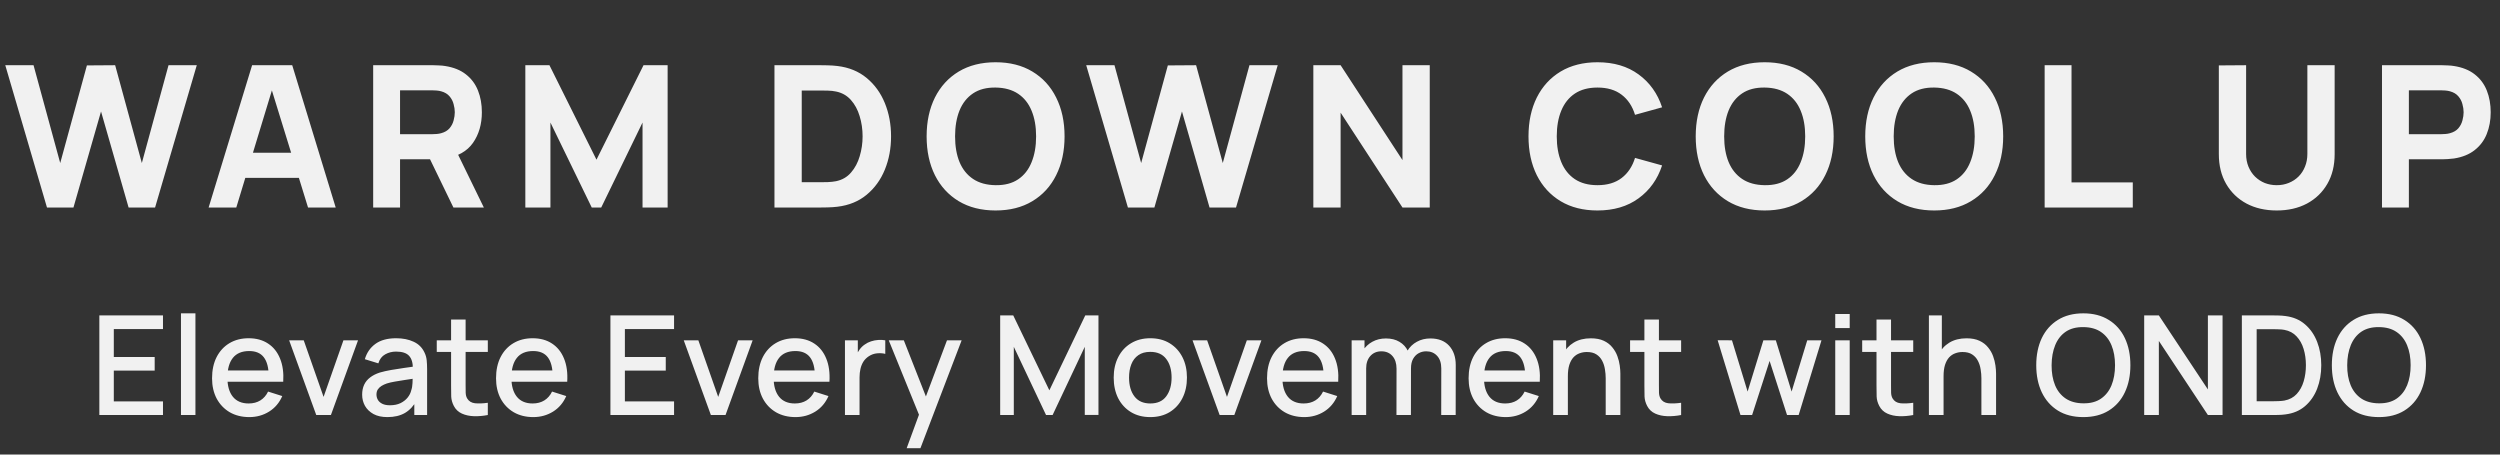
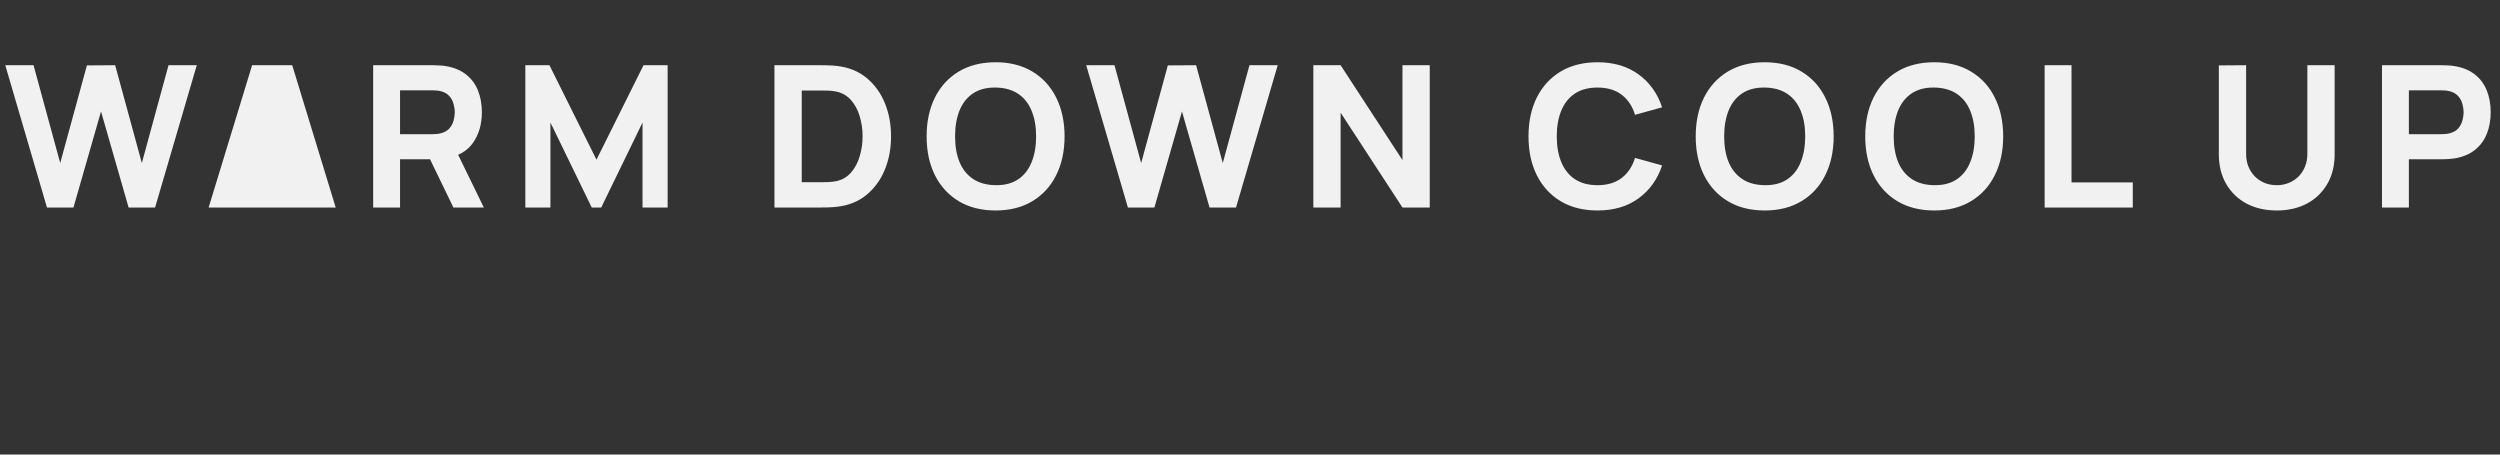
<svg xmlns="http://www.w3.org/2000/svg" fill="none" viewBox="0 0 253 46" height="46" width="253">
  <rect x="0" y="0" width="253" height="46" fill="#333333" stroke="none" />
-   <path fill="#F1F1F1" d="M4.754 21L0.534 6.6H3.394L6.094 16.5L8.794 6.62L11.654 6.6L14.354 16.5L17.054 6.6H19.914L15.694 21H13.014L10.224 11.28L7.434 21H4.754ZM21.113 21L25.513 6.6H29.573L33.973 21H31.173L27.253 8.3H27.773L23.913 21H21.113ZM23.753 18V15.46H31.353V18H23.753ZM37.765 21V6.6H43.845C43.985 6.6 44.172 6.607 44.405 6.62C44.645 6.627 44.859 6.647 45.045 6.68C45.905 6.813 46.609 7.097 47.155 7.53C47.709 7.963 48.115 8.51 48.375 9.17C48.635 9.823 48.765 10.553 48.765 11.36C48.765 12.567 48.465 13.6 47.865 14.46C47.265 15.313 46.325 15.84 45.045 16.04L43.845 16.12H40.485V21H37.765ZM45.885 21L43.045 15.14L45.845 14.6L48.965 21H45.885ZM40.485 13.58H43.725C43.865 13.58 44.019 13.573 44.185 13.56C44.352 13.547 44.505 13.52 44.645 13.48C45.012 13.38 45.295 13.213 45.495 12.98C45.695 12.74 45.832 12.477 45.905 12.19C45.985 11.897 46.025 11.62 46.025 11.36C46.025 11.1 45.985 10.827 45.905 10.54C45.832 10.247 45.695 9.983 45.495 9.75C45.295 9.51 45.012 9.34 44.645 9.24C44.505 9.2 44.352 9.173 44.185 9.16C44.019 9.147 43.865 9.14 43.725 9.14H40.485V13.58ZM53.164 21V6.6H55.604L60.364 16.16L65.124 6.6H67.564V21H65.024V12.4L60.844 21H59.884L55.704 12.4V21H53.164ZM78.375 21V6.6H83.035C83.148 6.6 83.381 6.603 83.735 6.61C84.088 6.617 84.428 6.64 84.755 6.68C85.915 6.82 86.898 7.223 87.705 7.89C88.511 8.557 89.125 9.403 89.545 10.43C89.965 11.457 90.175 12.58 90.175 13.8C90.175 15.02 89.965 16.143 89.545 17.17C89.125 18.197 88.511 19.043 87.705 19.71C86.898 20.377 85.915 20.78 84.755 20.92C84.428 20.96 84.088 20.983 83.735 20.99C83.381 20.997 83.148 21 83.035 21H78.375ZM81.135 18.44H83.035C83.215 18.44 83.458 18.437 83.765 18.43C84.071 18.417 84.348 18.387 84.595 18.34C85.221 18.213 85.731 17.92 86.125 17.46C86.525 17 86.818 16.447 87.005 15.8C87.198 15.153 87.295 14.487 87.295 13.8C87.295 13.08 87.195 12.397 86.995 11.75C86.801 11.103 86.505 10.557 86.105 10.11C85.705 9.663 85.201 9.38 84.595 9.26C84.348 9.207 84.071 9.177 83.765 9.17C83.458 9.163 83.215 9.16 83.035 9.16H81.135V18.44ZM100.754 21.3C99.314 21.3 98.07 20.987 97.024 20.36C95.984 19.733 95.18 18.857 94.614 17.73C94.054 16.603 93.774 15.293 93.774 13.8C93.774 12.307 94.054 10.997 94.614 9.87C95.18 8.743 95.984 7.867 97.024 7.24C98.07 6.613 99.314 6.3 100.754 6.3C102.194 6.3 103.434 6.613 104.474 7.24C105.52 7.867 106.324 8.743 106.884 9.87C107.45 10.997 107.734 12.307 107.734 13.8C107.734 15.293 107.45 16.603 106.884 17.73C106.324 18.857 105.52 19.733 104.474 20.36C103.434 20.987 102.194 21.3 100.754 21.3ZM100.754 18.74C101.667 18.753 102.427 18.557 103.034 18.15C103.64 17.743 104.094 17.167 104.394 16.42C104.7 15.673 104.854 14.8 104.854 13.8C104.854 12.8 104.7 11.933 104.394 11.2C104.094 10.467 103.64 9.897 103.034 9.49C102.427 9.083 101.667 8.873 100.754 8.86C99.841 8.847 99.081 9.043 98.474 9.45C97.867 9.857 97.41 10.433 97.104 11.18C96.804 11.927 96.654 12.8 96.654 13.8C96.654 14.8 96.804 15.667 97.104 16.4C97.41 17.133 97.867 17.703 98.474 18.11C99.081 18.517 99.841 18.727 100.754 18.74ZM114.145 21L109.925 6.6H112.785L115.485 16.5L118.185 6.62L121.045 6.6L123.745 16.5L126.445 6.6H129.305L125.085 21H122.405L119.615 11.28L116.825 21H114.145ZM132.91 21V6.6H135.67L141.93 16.2V6.6H144.69V21H141.93L135.67 11.4V21H132.91ZM161.664 21.3C160.224 21.3 158.981 20.987 157.934 20.36C156.894 19.733 156.091 18.857 155.524 17.73C154.964 16.603 154.684 15.293 154.684 13.8C154.684 12.307 154.964 10.997 155.524 9.87C156.091 8.743 156.894 7.867 157.934 7.24C158.981 6.613 160.224 6.3 161.664 6.3C163.317 6.3 164.704 6.71 165.824 7.53C166.951 8.35 167.744 9.46 168.204 10.86L165.464 11.62C165.197 10.747 164.747 10.07 164.114 9.59C163.481 9.103 162.664 8.86 161.664 8.86C160.751 8.86 159.987 9.063 159.374 9.47C158.767 9.877 158.311 10.45 158.004 11.19C157.697 11.93 157.544 12.8 157.544 13.8C157.544 14.8 157.697 15.67 158.004 16.41C158.311 17.15 158.767 17.723 159.374 18.13C159.987 18.537 160.751 18.74 161.664 18.74C162.664 18.74 163.481 18.497 164.114 18.01C164.747 17.523 165.197 16.847 165.464 15.98L168.204 16.74C167.744 18.14 166.951 19.25 165.824 20.07C164.704 20.89 163.317 21.3 161.664 21.3ZM178.586 21.3C177.146 21.3 175.903 20.987 174.856 20.36C173.816 19.733 173.013 18.857 172.446 17.73C171.886 16.603 171.606 15.293 171.606 13.8C171.606 12.307 171.886 10.997 172.446 9.87C173.013 8.743 173.816 7.867 174.856 7.24C175.903 6.613 177.146 6.3 178.586 6.3C180.026 6.3 181.266 6.613 182.306 7.24C183.353 7.867 184.156 8.743 184.716 9.87C185.283 10.997 185.566 12.307 185.566 13.8C185.566 15.293 185.283 16.603 184.716 17.73C184.156 18.857 183.353 19.733 182.306 20.36C181.266 20.987 180.026 21.3 178.586 21.3ZM178.586 18.74C179.499 18.753 180.259 18.557 180.866 18.15C181.473 17.743 181.926 17.167 182.226 16.42C182.533 15.673 182.686 14.8 182.686 13.8C182.686 12.8 182.533 11.933 182.226 11.2C181.926 10.467 181.473 9.897 180.866 9.49C180.259 9.083 179.499 8.873 178.586 8.86C177.673 8.847 176.913 9.043 176.306 9.45C175.699 9.857 175.243 10.433 174.936 11.18C174.636 11.927 174.486 12.8 174.486 13.8C174.486 14.8 174.636 15.667 174.936 16.4C175.243 17.133 175.699 17.703 176.306 18.11C176.913 18.517 177.673 18.727 178.586 18.74ZM195.742 21.3C194.302 21.3 193.059 20.987 192.012 20.36C190.972 19.733 190.169 18.857 189.602 17.73C189.042 16.603 188.762 15.293 188.762 13.8C188.762 12.307 189.042 10.997 189.602 9.87C190.169 8.743 190.972 7.867 192.012 7.24C193.059 6.613 194.302 6.3 195.742 6.3C197.182 6.3 198.422 6.613 199.462 7.24C200.509 7.867 201.312 8.743 201.872 9.87C202.439 10.997 202.722 12.307 202.722 13.8C202.722 15.293 202.439 16.603 201.872 17.73C201.312 18.857 200.509 19.733 199.462 20.36C198.422 20.987 197.182 21.3 195.742 21.3ZM195.742 18.74C196.655 18.753 197.415 18.557 198.022 18.15C198.629 17.743 199.082 17.167 199.382 16.42C199.689 15.673 199.842 14.8 199.842 13.8C199.842 12.8 199.689 11.933 199.382 11.2C199.082 10.467 198.629 9.897 198.022 9.49C197.415 9.083 196.655 8.873 195.742 8.86C194.829 8.847 194.069 9.043 193.462 9.45C192.855 9.857 192.399 10.433 192.092 11.18C191.792 11.927 191.642 12.8 191.642 13.8C191.642 14.8 191.792 15.667 192.092 16.4C192.399 17.133 192.855 17.703 193.462 18.11C194.069 18.517 194.829 18.727 195.742 18.74ZM206.918 21V6.6H209.638V18.46H215.838V21H206.918ZM230.406 21.3C229.246 21.3 228.226 21.067 227.346 20.6C226.466 20.127 225.78 19.463 225.286 18.61C224.793 17.757 224.546 16.753 224.546 15.6V6.62L227.306 6.6V15.58C227.306 16.053 227.386 16.483 227.546 16.87C227.706 17.257 227.926 17.59 228.206 17.87C228.493 18.15 228.823 18.367 229.196 18.52C229.576 18.667 229.98 18.74 230.406 18.74C230.846 18.74 231.253 18.663 231.626 18.51C232.006 18.357 232.336 18.14 232.616 17.86C232.896 17.58 233.113 17.247 233.266 16.86C233.426 16.473 233.506 16.047 233.506 15.58V6.6H236.266V15.6C236.266 16.753 236.02 17.757 235.526 18.61C235.033 19.463 234.346 20.127 233.466 20.6C232.586 21.067 231.566 21.3 230.406 21.3ZM241.058 21V6.6H247.138C247.278 6.6 247.465 6.607 247.698 6.62C247.938 6.627 248.152 6.647 248.338 6.68C249.198 6.813 249.902 7.097 250.448 7.53C251.002 7.963 251.408 8.51 251.668 9.17C251.928 9.823 252.058 10.553 252.058 11.36C252.058 12.167 251.925 12.9 251.658 13.56C251.398 14.213 250.992 14.757 250.438 15.19C249.892 15.623 249.192 15.907 248.338 16.04C248.152 16.067 247.938 16.087 247.698 16.1C247.458 16.113 247.272 16.12 247.138 16.12H243.778V21H241.058ZM243.778 13.58H247.018C247.158 13.58 247.312 13.573 247.478 13.56C247.645 13.547 247.798 13.52 247.938 13.48C248.305 13.38 248.588 13.213 248.788 12.98C248.988 12.74 249.125 12.477 249.198 12.19C249.278 11.897 249.318 11.62 249.318 11.36C249.318 11.1 249.278 10.827 249.198 10.54C249.125 10.247 248.988 9.983 248.788 9.75C248.588 9.51 248.305 9.34 247.938 9.24C247.798 9.2 247.645 9.173 247.478 9.16C247.312 9.147 247.158 9.14 247.018 9.14H243.778V13.58Z" />
-   <path fill="#F1F1F1" d="M10.054 42V31.92H16.494V33.299H11.517V36.127H15.654V37.506H11.517V40.621H16.494V42H10.054ZM18.315 42V31.71H19.778V42H18.315ZM25.233 42.21C24.482 42.21 23.822 42.047 23.252 41.72C22.688 41.389 22.247 40.929 21.929 40.341C21.617 39.748 21.46 39.062 21.46 38.283C21.46 37.457 21.614 36.741 21.922 36.134C22.235 35.527 22.669 35.058 23.224 34.727C23.78 34.396 24.426 34.23 25.163 34.23C25.933 34.23 26.589 34.41 27.13 34.769C27.672 35.124 28.075 35.63 28.341 36.288C28.612 36.946 28.719 37.728 28.663 38.633H27.2V38.101C27.191 37.224 27.023 36.575 26.696 36.155C26.374 35.735 25.882 35.525 25.219 35.525C24.487 35.525 23.936 35.756 23.567 36.218C23.199 36.68 23.014 37.347 23.014 38.22C23.014 39.051 23.199 39.695 23.567 40.152C23.936 40.605 24.468 40.831 25.163 40.831C25.621 40.831 26.015 40.728 26.346 40.523C26.682 40.313 26.944 40.014 27.13 39.627L28.565 40.082C28.271 40.759 27.826 41.284 27.228 41.657C26.631 42.026 25.966 42.21 25.233 42.21ZM22.538 38.633V37.492H27.935V38.633H22.538ZM32.005 42L29.261 34.44H30.738L32.746 40.166L34.755 34.44H36.233L33.489 42H32.005ZM39.205 42.21C38.645 42.21 38.176 42.107 37.798 41.902C37.42 41.692 37.133 41.417 36.937 41.076C36.745 40.731 36.65 40.353 36.65 39.942C36.65 39.559 36.718 39.223 36.853 38.934C36.988 38.645 37.189 38.4 37.455 38.199C37.721 37.994 38.047 37.828 38.435 37.702C38.771 37.604 39.151 37.518 39.576 37.443C40.001 37.368 40.446 37.298 40.913 37.233C41.384 37.168 41.851 37.102 42.313 37.037L41.781 37.331C41.79 36.738 41.664 36.3 41.403 36.015C41.146 35.726 40.703 35.581 40.073 35.581C39.676 35.581 39.312 35.674 38.981 35.861C38.65 36.043 38.419 36.346 38.288 36.771L36.923 36.351C37.109 35.702 37.464 35.187 37.987 34.804C38.514 34.421 39.214 34.23 40.087 34.23C40.764 34.23 41.352 34.347 41.851 34.58C42.355 34.809 42.724 35.173 42.957 35.672C43.078 35.919 43.153 36.181 43.181 36.456C43.209 36.731 43.223 37.028 43.223 37.345V42H41.928V40.271L42.18 40.495C41.867 41.074 41.468 41.505 40.983 41.79C40.502 42.07 39.91 42.21 39.205 42.21ZM39.464 41.013C39.879 41.013 40.236 40.941 40.535 40.796C40.834 40.647 41.074 40.458 41.256 40.229C41.438 40 41.557 39.762 41.613 39.515C41.692 39.291 41.736 39.039 41.746 38.759C41.76 38.479 41.767 38.255 41.767 38.087L42.243 38.262C41.781 38.332 41.361 38.395 40.983 38.451C40.605 38.507 40.262 38.563 39.954 38.619C39.651 38.67 39.38 38.733 39.142 38.808C38.941 38.878 38.761 38.962 38.603 39.06C38.449 39.158 38.325 39.277 38.232 39.417C38.143 39.557 38.099 39.727 38.099 39.928C38.099 40.124 38.148 40.306 38.246 40.474C38.344 40.637 38.493 40.768 38.694 40.866C38.895 40.964 39.151 41.013 39.464 41.013ZM49.367 42C48.891 42.093 48.424 42.133 47.967 42.119C47.509 42.105 47.101 42.016 46.742 41.853C46.382 41.69 46.111 41.433 45.929 41.083C45.766 40.77 45.678 40.453 45.663 40.131C45.654 39.804 45.65 39.436 45.65 39.025V32.34H47.12V38.955C47.12 39.258 47.122 39.522 47.127 39.746C47.136 39.97 47.185 40.159 47.273 40.313C47.441 40.602 47.708 40.768 48.072 40.81C48.44 40.847 48.872 40.831 49.367 40.761V42ZM44.2 35.616V34.44H49.367V35.616H44.2ZM53.972 42.21C53.22 42.21 52.56 42.047 51.991 41.72C51.426 41.389 50.985 40.929 50.668 40.341C50.355 39.748 50.199 39.062 50.199 38.283C50.199 37.457 50.353 36.741 50.661 36.134C50.973 35.527 51.407 35.058 51.963 34.727C52.518 34.396 53.164 34.23 53.902 34.23C54.672 34.23 55.327 34.41 55.869 34.769C56.41 35.124 56.814 35.63 57.08 36.288C57.35 36.946 57.458 37.728 57.402 38.633H55.939V38.101C55.929 37.224 55.761 36.575 55.435 36.155C55.113 35.735 54.62 35.525 53.958 35.525C53.225 35.525 52.674 35.756 52.306 36.218C51.937 36.68 51.753 37.347 51.753 38.22C51.753 39.051 51.937 39.695 52.306 40.152C52.674 40.605 53.206 40.831 53.902 40.831C54.359 40.831 54.753 40.728 55.085 40.523C55.421 40.313 55.682 40.014 55.869 39.627L57.304 40.082C57.01 40.759 56.564 41.284 55.967 41.657C55.369 42.026 54.704 42.21 53.972 42.21ZM51.277 38.633V37.492H56.674V38.633H51.277ZM61.775 42V31.92H68.215V33.299H63.238V36.127H67.375V37.506H63.238V40.621H68.215V42H61.775ZM71.94 42L69.196 34.44H70.673L72.682 40.166L74.691 34.44H76.168L73.424 42H71.94ZM80.509 42.21C79.757 42.21 79.097 42.047 78.528 41.72C77.963 41.389 77.522 40.929 77.205 40.341C76.892 39.748 76.736 39.062 76.736 38.283C76.736 37.457 76.89 36.741 77.198 36.134C77.51 35.527 77.944 35.058 78.5 34.727C79.055 34.396 79.701 34.23 80.439 34.23C81.209 34.23 81.864 34.41 82.406 34.769C82.947 35.124 83.351 35.63 83.617 36.288C83.887 36.946 83.995 37.728 83.939 38.633H82.476V38.101C82.466 37.224 82.298 36.575 81.972 36.155C81.65 35.735 81.157 35.525 80.495 35.525C79.762 35.525 79.211 35.756 78.843 36.218C78.474 36.68 78.29 37.347 78.29 38.22C78.29 39.051 78.474 39.695 78.843 40.152C79.211 40.605 79.743 40.831 80.439 40.831C80.896 40.831 81.29 40.728 81.622 40.523C81.958 40.313 82.219 40.014 82.406 39.627L83.841 40.082C83.547 40.759 83.101 41.284 82.504 41.657C81.906 42.026 81.241 42.21 80.509 42.21ZM77.814 38.633V37.492H83.211V38.633H77.814ZM85.509 42V34.44H86.811V36.274L86.629 36.036C86.723 35.793 86.844 35.572 86.993 35.371C87.143 35.166 87.315 34.998 87.511 34.867C87.703 34.727 87.915 34.62 88.148 34.545C88.386 34.466 88.629 34.419 88.876 34.405C89.124 34.386 89.362 34.398 89.59 34.44V35.812C89.343 35.747 89.068 35.728 88.764 35.756C88.466 35.784 88.19 35.88 87.938 36.043C87.7 36.197 87.511 36.384 87.371 36.603C87.236 36.822 87.138 37.067 87.077 37.338C87.017 37.604 86.986 37.886 86.986 38.185V42H85.509ZM91.754 45.36L93.217 41.377L93.238 42.553L89.941 34.44H91.467L93.931 40.705H93.483L95.835 34.44H97.319L93.147 45.36H91.754ZM101.218 42V31.92H102.541L106.195 39.501L109.828 31.92H111.165V41.993H109.779V35.098L106.524 42H105.859L102.597 35.098V42H101.218ZM116.409 42.21C115.653 42.21 114.998 42.04 114.442 41.699C113.887 41.358 113.458 40.889 113.154 40.292C112.856 39.69 112.706 38.997 112.706 38.213C112.706 37.424 112.86 36.731 113.168 36.134C113.476 35.532 113.908 35.065 114.463 34.734C115.019 34.398 115.667 34.23 116.409 34.23C117.165 34.23 117.821 34.4 118.376 34.741C118.932 35.082 119.361 35.551 119.664 36.148C119.968 36.745 120.119 37.434 120.119 38.213C120.119 39.002 119.965 39.697 119.657 40.299C119.354 40.896 118.925 41.365 118.369 41.706C117.814 42.042 117.161 42.21 116.409 42.21ZM116.409 40.831C117.133 40.831 117.672 40.588 118.026 40.103C118.386 39.613 118.565 38.983 118.565 38.213C118.565 37.424 118.383 36.794 118.019 36.323C117.66 35.847 117.123 35.609 116.409 35.609C115.919 35.609 115.516 35.721 115.198 35.945C114.881 36.164 114.645 36.47 114.491 36.862C114.337 37.249 114.26 37.7 114.26 38.213C114.26 39.006 114.442 39.641 114.806 40.117C115.17 40.593 115.705 40.831 116.409 40.831ZM123.428 42L120.684 34.44H122.161L124.17 40.166L126.179 34.44H127.656L124.912 42H123.428ZM131.997 42.21C131.246 42.21 130.585 42.047 130.016 41.72C129.451 41.389 129.01 40.929 128.693 40.341C128.38 39.748 128.224 39.062 128.224 38.283C128.224 37.457 128.378 36.741 128.686 36.134C128.999 35.527 129.433 35.058 129.988 34.727C130.543 34.396 131.19 34.23 131.927 34.23C132.697 34.23 133.353 34.41 133.894 34.769C134.435 35.124 134.839 35.63 135.105 36.288C135.376 36.946 135.483 37.728 135.427 38.633H133.964V38.101C133.955 37.224 133.787 36.575 133.46 36.155C133.138 35.735 132.646 35.525 131.983 35.525C131.25 35.525 130.7 35.756 130.331 36.218C129.962 36.68 129.778 37.347 129.778 38.22C129.778 39.051 129.962 39.695 130.331 40.152C130.7 40.605 131.232 40.831 131.927 40.831C132.384 40.831 132.779 40.728 133.11 40.523C133.446 40.313 133.707 40.014 133.894 39.627L135.329 40.082C135.035 40.759 134.589 41.284 133.992 41.657C133.395 42.026 132.73 42.21 131.997 42.21ZM129.302 38.633V37.492H134.699V38.633H129.302ZM145.851 42L145.858 37.289C145.858 36.743 145.718 36.318 145.438 36.015C145.158 35.707 144.789 35.553 144.332 35.553C144.052 35.553 143.795 35.618 143.561 35.749C143.333 35.875 143.146 36.066 143.002 36.323C142.862 36.575 142.792 36.892 142.792 37.275L142.085 36.918C142.075 36.386 142.187 35.919 142.421 35.518C142.659 35.117 142.981 34.806 143.387 34.587C143.793 34.363 144.248 34.251 144.752 34.251C145.568 34.251 146.201 34.496 146.649 34.986C147.097 35.476 147.321 36.127 147.321 36.939L147.314 42H145.851ZM136.786 42V34.44H138.088V36.624H138.256V42H136.786ZM141.322 42L141.329 37.317C141.329 36.766 141.189 36.335 140.909 36.022C140.633 35.709 140.262 35.553 139.796 35.553C139.334 35.553 138.96 35.712 138.676 36.029C138.396 36.346 138.256 36.762 138.256 37.275L137.556 36.827C137.556 36.332 137.675 35.891 137.913 35.504C138.151 35.117 138.473 34.811 138.879 34.587C139.285 34.363 139.744 34.251 140.258 34.251C140.794 34.251 141.252 34.365 141.63 34.594C142.008 34.818 142.295 35.133 142.491 35.539C142.691 35.945 142.792 36.416 142.792 36.953L142.785 42H141.322ZM152.396 42.21C151.644 42.21 150.984 42.047 150.415 41.72C149.85 41.389 149.409 40.929 149.091 40.341C148.779 39.748 148.623 39.062 148.623 38.283C148.623 37.457 148.777 36.741 149.085 36.134C149.397 35.527 149.831 35.058 150.387 34.727C150.942 34.396 151.588 34.23 152.326 34.23C153.096 34.23 153.751 34.41 154.293 34.769C154.834 35.124 155.238 35.63 155.504 36.288C155.774 36.946 155.882 37.728 155.826 38.633H154.363V38.101C154.353 37.224 154.185 36.575 153.859 36.155C153.537 35.735 153.044 35.525 152.382 35.525C151.649 35.525 151.098 35.756 150.73 36.218C150.361 36.68 150.177 37.347 150.177 38.22C150.177 39.051 150.361 39.695 150.73 40.152C151.098 40.605 151.63 40.831 152.326 40.831C152.783 40.831 153.177 40.728 153.509 40.523C153.845 40.313 154.106 40.014 154.293 39.627L155.728 40.082C155.434 40.759 154.988 41.284 154.391 41.657C153.793 42.026 153.128 42.21 152.396 42.21ZM149.701 38.633V37.492H155.097V38.633H149.701ZM162.497 42V38.283C162.497 37.989 162.471 37.688 162.42 37.38C162.373 37.067 162.28 36.778 162.14 36.512C162.005 36.246 161.811 36.031 161.559 35.868C161.312 35.705 160.987 35.623 160.586 35.623C160.325 35.623 160.077 35.667 159.844 35.756C159.611 35.84 159.405 35.978 159.228 36.169C159.055 36.36 158.918 36.612 158.815 36.925C158.717 37.238 158.668 37.618 158.668 38.066L157.758 37.723C157.758 37.037 157.886 36.433 158.143 35.91C158.4 35.383 158.768 34.972 159.249 34.678C159.73 34.384 160.311 34.237 160.992 34.237C161.515 34.237 161.953 34.321 162.308 34.489C162.663 34.657 162.95 34.879 163.169 35.154C163.393 35.425 163.563 35.721 163.68 36.043C163.797 36.365 163.876 36.68 163.918 36.988C163.96 37.296 163.981 37.567 163.981 37.8V42H162.497ZM157.184 42V34.44H158.493V36.624H158.668V42H157.184ZM170.13 42C169.654 42.093 169.188 42.133 168.73 42.119C168.273 42.105 167.865 42.016 167.505 41.853C167.146 41.69 166.875 41.433 166.693 41.083C166.53 40.77 166.441 40.453 166.427 40.131C166.418 39.804 166.413 39.436 166.413 39.025V32.34H167.883V38.955C167.883 39.258 167.886 39.522 167.89 39.746C167.9 39.97 167.949 40.159 168.037 40.313C168.205 40.602 168.471 40.768 168.835 40.81C169.204 40.847 169.636 40.831 170.13 40.761V42ZM164.964 35.616V34.44H170.13V35.616H164.964ZM176.137 42L173.827 34.433L175.276 34.44L176.858 39.627L178.454 34.44H179.714L181.31 39.627L182.892 34.44H184.334L182.024 42H180.848L179.084 36.526L177.313 42H176.137ZM185.727 33.201V31.78H187.19V33.201H185.727ZM185.727 42V34.44H187.19V42H185.727ZM193.619 42C193.143 42.093 192.676 42.133 192.219 42.119C191.761 42.105 191.353 42.016 190.994 41.853C190.634 41.69 190.364 41.433 190.182 41.083C190.018 40.77 189.93 40.453 189.916 40.131C189.906 39.804 189.902 39.436 189.902 39.025V32.34H191.372V38.955C191.372 39.258 191.374 39.522 191.379 39.746C191.388 39.97 191.437 40.159 191.526 40.313C191.694 40.602 191.96 40.768 192.324 40.81C192.692 40.847 193.124 40.831 193.619 40.761V42ZM188.453 35.616V34.44H193.619V35.616H188.453ZM200.518 42V38.283C200.518 37.989 200.493 37.688 200.441 37.38C200.395 37.067 200.301 36.778 200.161 36.512C200.026 36.246 199.832 36.031 199.58 35.868C199.333 35.705 199.009 35.623 198.607 35.623C198.346 35.623 198.099 35.667 197.865 35.756C197.632 35.84 197.427 35.978 197.249 36.169C197.077 36.36 196.939 36.612 196.836 36.925C196.738 37.238 196.689 37.618 196.689 38.066L195.779 37.723C195.779 37.037 195.908 36.433 196.164 35.91C196.421 35.383 196.79 34.972 197.27 34.678C197.751 34.384 198.332 34.237 199.013 34.237C199.536 34.237 199.975 34.321 200.329 34.489C200.684 34.657 200.971 34.879 201.19 35.154C201.414 35.425 201.585 35.721 201.701 36.043C201.818 36.365 201.897 36.68 201.939 36.988C201.981 37.296 202.002 37.567 202.002 37.8V42H200.518ZM195.205 42V31.92H196.514V37.359H196.689V42H195.205ZM210.835 42.21C209.827 42.21 208.969 41.991 208.259 41.552C207.55 41.109 207.006 40.493 206.628 39.704C206.255 38.915 206.068 38.001 206.068 36.96C206.068 35.919 206.255 35.005 206.628 34.216C207.006 33.427 207.55 32.814 208.259 32.375C208.969 31.932 209.827 31.71 210.835 31.71C211.839 31.71 212.695 31.932 213.404 32.375C214.118 32.814 214.662 33.427 215.035 34.216C215.409 35.005 215.595 35.919 215.595 36.96C215.595 38.001 215.409 38.915 215.035 39.704C214.662 40.493 214.118 41.109 213.404 41.552C212.695 41.991 211.839 42.21 210.835 42.21ZM210.835 40.817C211.549 40.826 212.142 40.67 212.613 40.348C213.089 40.021 213.446 39.569 213.684 38.99C213.922 38.407 214.041 37.73 214.041 36.96C214.041 36.19 213.922 35.518 213.684 34.944C213.446 34.365 213.089 33.915 212.613 33.593C212.142 33.271 211.549 33.108 210.835 33.103C210.121 33.094 209.526 33.25 209.05 33.572C208.579 33.894 208.224 34.347 207.986 34.93C207.748 35.513 207.627 36.19 207.622 36.96C207.618 37.73 207.734 38.404 207.972 38.983C208.21 39.557 208.567 40.005 209.043 40.327C209.524 40.649 210.121 40.812 210.835 40.817ZM216.992 42V31.92H218.476L223.439 39.41V31.92H224.923V42H223.439L218.476 34.503V42H216.992ZM226.876 42V31.92H230.033C230.127 31.92 230.299 31.922 230.551 31.927C230.808 31.932 231.053 31.95 231.286 31.983C232.075 32.081 232.738 32.363 233.274 32.83C233.816 33.297 234.224 33.889 234.499 34.608C234.775 35.322 234.912 36.106 234.912 36.96C234.912 37.819 234.775 38.607 234.499 39.326C234.224 40.04 233.816 40.63 233.274 41.097C232.738 41.559 232.075 41.839 231.286 41.937C231.053 41.97 230.808 41.988 230.551 41.993C230.299 41.998 230.127 42 230.033 42H226.876ZM228.374 40.607H230.033C230.192 40.607 230.381 40.602 230.6 40.593C230.82 40.584 231.013 40.565 231.181 40.537C231.695 40.439 232.11 40.217 232.427 39.872C232.749 39.522 232.985 39.093 233.134 38.584C233.284 38.075 233.358 37.534 233.358 36.96C233.358 36.367 233.281 35.819 233.127 35.315C232.973 34.806 232.735 34.382 232.413 34.041C232.096 33.696 231.685 33.476 231.181 33.383C231.013 33.35 230.817 33.332 230.593 33.327C230.374 33.318 230.187 33.313 230.033 33.313H228.374V40.607ZM240.75 42.21C239.742 42.21 238.883 41.991 238.174 41.552C237.464 41.109 236.921 40.493 236.543 39.704C236.169 38.915 235.983 38.001 235.983 36.96C235.983 35.919 236.169 35.005 236.543 34.216C236.921 33.427 237.464 32.814 238.174 32.375C238.883 31.932 239.742 31.71 240.75 31.71C241.753 31.71 242.609 31.932 243.319 32.375C244.033 32.814 244.576 33.427 244.95 34.216C245.323 35.005 245.51 35.919 245.51 36.96C245.51 38.001 245.323 38.915 244.95 39.704C244.576 40.493 244.033 41.109 243.319 41.552C242.609 41.991 241.753 42.21 240.75 42.21ZM240.75 40.817C241.464 40.826 242.056 40.67 242.528 40.348C243.004 40.021 243.361 39.569 243.599 38.99C243.837 38.407 243.956 37.73 243.956 36.96C243.956 36.19 243.837 35.518 243.599 34.944C243.361 34.365 243.004 33.915 242.528 33.593C242.056 33.271 241.464 33.108 240.75 33.103C240.036 33.094 239.441 33.25 238.965 33.572C238.493 33.894 238.139 34.347 237.901 34.93C237.663 35.513 237.541 36.19 237.537 36.96C237.532 37.73 237.649 38.404 237.887 38.983C238.125 39.557 238.482 40.005 238.958 40.327C239.438 40.649 240.036 40.812 240.75 40.817Z" />
+   <path fill="#F1F1F1" d="M4.754 21L0.534 6.6H3.394L6.094 16.5L8.794 6.62L11.654 6.6L14.354 16.5L17.054 6.6H19.914L15.694 21H13.014L10.224 11.28L7.434 21H4.754ZM21.113 21L25.513 6.6H29.573L33.973 21H31.173H27.773L23.913 21H21.113ZM23.753 18V15.46H31.353V18H23.753ZM37.765 21V6.6H43.845C43.985 6.6 44.172 6.607 44.405 6.62C44.645 6.627 44.859 6.647 45.045 6.68C45.905 6.813 46.609 7.097 47.155 7.53C47.709 7.963 48.115 8.51 48.375 9.17C48.635 9.823 48.765 10.553 48.765 11.36C48.765 12.567 48.465 13.6 47.865 14.46C47.265 15.313 46.325 15.84 45.045 16.04L43.845 16.12H40.485V21H37.765ZM45.885 21L43.045 15.14L45.845 14.6L48.965 21H45.885ZM40.485 13.58H43.725C43.865 13.58 44.019 13.573 44.185 13.56C44.352 13.547 44.505 13.52 44.645 13.48C45.012 13.38 45.295 13.213 45.495 12.98C45.695 12.74 45.832 12.477 45.905 12.19C45.985 11.897 46.025 11.62 46.025 11.36C46.025 11.1 45.985 10.827 45.905 10.54C45.832 10.247 45.695 9.983 45.495 9.75C45.295 9.51 45.012 9.34 44.645 9.24C44.505 9.2 44.352 9.173 44.185 9.16C44.019 9.147 43.865 9.14 43.725 9.14H40.485V13.58ZM53.164 21V6.6H55.604L60.364 16.16L65.124 6.6H67.564V21H65.024V12.4L60.844 21H59.884L55.704 12.4V21H53.164ZM78.375 21V6.6H83.035C83.148 6.6 83.381 6.603 83.735 6.61C84.088 6.617 84.428 6.64 84.755 6.68C85.915 6.82 86.898 7.223 87.705 7.89C88.511 8.557 89.125 9.403 89.545 10.43C89.965 11.457 90.175 12.58 90.175 13.8C90.175 15.02 89.965 16.143 89.545 17.17C89.125 18.197 88.511 19.043 87.705 19.71C86.898 20.377 85.915 20.78 84.755 20.92C84.428 20.96 84.088 20.983 83.735 20.99C83.381 20.997 83.148 21 83.035 21H78.375ZM81.135 18.44H83.035C83.215 18.44 83.458 18.437 83.765 18.43C84.071 18.417 84.348 18.387 84.595 18.34C85.221 18.213 85.731 17.92 86.125 17.46C86.525 17 86.818 16.447 87.005 15.8C87.198 15.153 87.295 14.487 87.295 13.8C87.295 13.08 87.195 12.397 86.995 11.75C86.801 11.103 86.505 10.557 86.105 10.11C85.705 9.663 85.201 9.38 84.595 9.26C84.348 9.207 84.071 9.177 83.765 9.17C83.458 9.163 83.215 9.16 83.035 9.16H81.135V18.44ZM100.754 21.3C99.314 21.3 98.07 20.987 97.024 20.36C95.984 19.733 95.18 18.857 94.614 17.73C94.054 16.603 93.774 15.293 93.774 13.8C93.774 12.307 94.054 10.997 94.614 9.87C95.18 8.743 95.984 7.867 97.024 7.24C98.07 6.613 99.314 6.3 100.754 6.3C102.194 6.3 103.434 6.613 104.474 7.24C105.52 7.867 106.324 8.743 106.884 9.87C107.45 10.997 107.734 12.307 107.734 13.8C107.734 15.293 107.45 16.603 106.884 17.73C106.324 18.857 105.52 19.733 104.474 20.36C103.434 20.987 102.194 21.3 100.754 21.3ZM100.754 18.74C101.667 18.753 102.427 18.557 103.034 18.15C103.64 17.743 104.094 17.167 104.394 16.42C104.7 15.673 104.854 14.8 104.854 13.8C104.854 12.8 104.7 11.933 104.394 11.2C104.094 10.467 103.64 9.897 103.034 9.49C102.427 9.083 101.667 8.873 100.754 8.86C99.841 8.847 99.081 9.043 98.474 9.45C97.867 9.857 97.41 10.433 97.104 11.18C96.804 11.927 96.654 12.8 96.654 13.8C96.654 14.8 96.804 15.667 97.104 16.4C97.41 17.133 97.867 17.703 98.474 18.11C99.081 18.517 99.841 18.727 100.754 18.74ZM114.145 21L109.925 6.6H112.785L115.485 16.5L118.185 6.62L121.045 6.6L123.745 16.5L126.445 6.6H129.305L125.085 21H122.405L119.615 11.28L116.825 21H114.145ZM132.91 21V6.6H135.67L141.93 16.2V6.6H144.69V21H141.93L135.67 11.4V21H132.91ZM161.664 21.3C160.224 21.3 158.981 20.987 157.934 20.36C156.894 19.733 156.091 18.857 155.524 17.73C154.964 16.603 154.684 15.293 154.684 13.8C154.684 12.307 154.964 10.997 155.524 9.87C156.091 8.743 156.894 7.867 157.934 7.24C158.981 6.613 160.224 6.3 161.664 6.3C163.317 6.3 164.704 6.71 165.824 7.53C166.951 8.35 167.744 9.46 168.204 10.86L165.464 11.62C165.197 10.747 164.747 10.07 164.114 9.59C163.481 9.103 162.664 8.86 161.664 8.86C160.751 8.86 159.987 9.063 159.374 9.47C158.767 9.877 158.311 10.45 158.004 11.19C157.697 11.93 157.544 12.8 157.544 13.8C157.544 14.8 157.697 15.67 158.004 16.41C158.311 17.15 158.767 17.723 159.374 18.13C159.987 18.537 160.751 18.74 161.664 18.74C162.664 18.74 163.481 18.497 164.114 18.01C164.747 17.523 165.197 16.847 165.464 15.98L168.204 16.74C167.744 18.14 166.951 19.25 165.824 20.07C164.704 20.89 163.317 21.3 161.664 21.3ZM178.586 21.3C177.146 21.3 175.903 20.987 174.856 20.36C173.816 19.733 173.013 18.857 172.446 17.73C171.886 16.603 171.606 15.293 171.606 13.8C171.606 12.307 171.886 10.997 172.446 9.87C173.013 8.743 173.816 7.867 174.856 7.24C175.903 6.613 177.146 6.3 178.586 6.3C180.026 6.3 181.266 6.613 182.306 7.24C183.353 7.867 184.156 8.743 184.716 9.87C185.283 10.997 185.566 12.307 185.566 13.8C185.566 15.293 185.283 16.603 184.716 17.73C184.156 18.857 183.353 19.733 182.306 20.36C181.266 20.987 180.026 21.3 178.586 21.3ZM178.586 18.74C179.499 18.753 180.259 18.557 180.866 18.15C181.473 17.743 181.926 17.167 182.226 16.42C182.533 15.673 182.686 14.8 182.686 13.8C182.686 12.8 182.533 11.933 182.226 11.2C181.926 10.467 181.473 9.897 180.866 9.49C180.259 9.083 179.499 8.873 178.586 8.86C177.673 8.847 176.913 9.043 176.306 9.45C175.699 9.857 175.243 10.433 174.936 11.18C174.636 11.927 174.486 12.8 174.486 13.8C174.486 14.8 174.636 15.667 174.936 16.4C175.243 17.133 175.699 17.703 176.306 18.11C176.913 18.517 177.673 18.727 178.586 18.74ZM195.742 21.3C194.302 21.3 193.059 20.987 192.012 20.36C190.972 19.733 190.169 18.857 189.602 17.73C189.042 16.603 188.762 15.293 188.762 13.8C188.762 12.307 189.042 10.997 189.602 9.87C190.169 8.743 190.972 7.867 192.012 7.24C193.059 6.613 194.302 6.3 195.742 6.3C197.182 6.3 198.422 6.613 199.462 7.24C200.509 7.867 201.312 8.743 201.872 9.87C202.439 10.997 202.722 12.307 202.722 13.8C202.722 15.293 202.439 16.603 201.872 17.73C201.312 18.857 200.509 19.733 199.462 20.36C198.422 20.987 197.182 21.3 195.742 21.3ZM195.742 18.74C196.655 18.753 197.415 18.557 198.022 18.15C198.629 17.743 199.082 17.167 199.382 16.42C199.689 15.673 199.842 14.8 199.842 13.8C199.842 12.8 199.689 11.933 199.382 11.2C199.082 10.467 198.629 9.897 198.022 9.49C197.415 9.083 196.655 8.873 195.742 8.86C194.829 8.847 194.069 9.043 193.462 9.45C192.855 9.857 192.399 10.433 192.092 11.18C191.792 11.927 191.642 12.8 191.642 13.8C191.642 14.8 191.792 15.667 192.092 16.4C192.399 17.133 192.855 17.703 193.462 18.11C194.069 18.517 194.829 18.727 195.742 18.74ZM206.918 21V6.6H209.638V18.46H215.838V21H206.918ZM230.406 21.3C229.246 21.3 228.226 21.067 227.346 20.6C226.466 20.127 225.78 19.463 225.286 18.61C224.793 17.757 224.546 16.753 224.546 15.6V6.62L227.306 6.6V15.58C227.306 16.053 227.386 16.483 227.546 16.87C227.706 17.257 227.926 17.59 228.206 17.87C228.493 18.15 228.823 18.367 229.196 18.52C229.576 18.667 229.98 18.74 230.406 18.74C230.846 18.74 231.253 18.663 231.626 18.51C232.006 18.357 232.336 18.14 232.616 17.86C232.896 17.58 233.113 17.247 233.266 16.86C233.426 16.473 233.506 16.047 233.506 15.58V6.6H236.266V15.6C236.266 16.753 236.02 17.757 235.526 18.61C235.033 19.463 234.346 20.127 233.466 20.6C232.586 21.067 231.566 21.3 230.406 21.3ZM241.058 21V6.6H247.138C247.278 6.6 247.465 6.607 247.698 6.62C247.938 6.627 248.152 6.647 248.338 6.68C249.198 6.813 249.902 7.097 250.448 7.53C251.002 7.963 251.408 8.51 251.668 9.17C251.928 9.823 252.058 10.553 252.058 11.36C252.058 12.167 251.925 12.9 251.658 13.56C251.398 14.213 250.992 14.757 250.438 15.19C249.892 15.623 249.192 15.907 248.338 16.04C248.152 16.067 247.938 16.087 247.698 16.1C247.458 16.113 247.272 16.12 247.138 16.12H243.778V21H241.058ZM243.778 13.58H247.018C247.158 13.58 247.312 13.573 247.478 13.56C247.645 13.547 247.798 13.52 247.938 13.48C248.305 13.38 248.588 13.213 248.788 12.98C248.988 12.74 249.125 12.477 249.198 12.19C249.278 11.897 249.318 11.62 249.318 11.36C249.318 11.1 249.278 10.827 249.198 10.54C249.125 10.247 248.988 9.983 248.788 9.75C248.588 9.51 248.305 9.34 247.938 9.24C247.798 9.2 247.645 9.173 247.478 9.16C247.312 9.147 247.158 9.14 247.018 9.14H243.778V13.58Z" />
</svg>